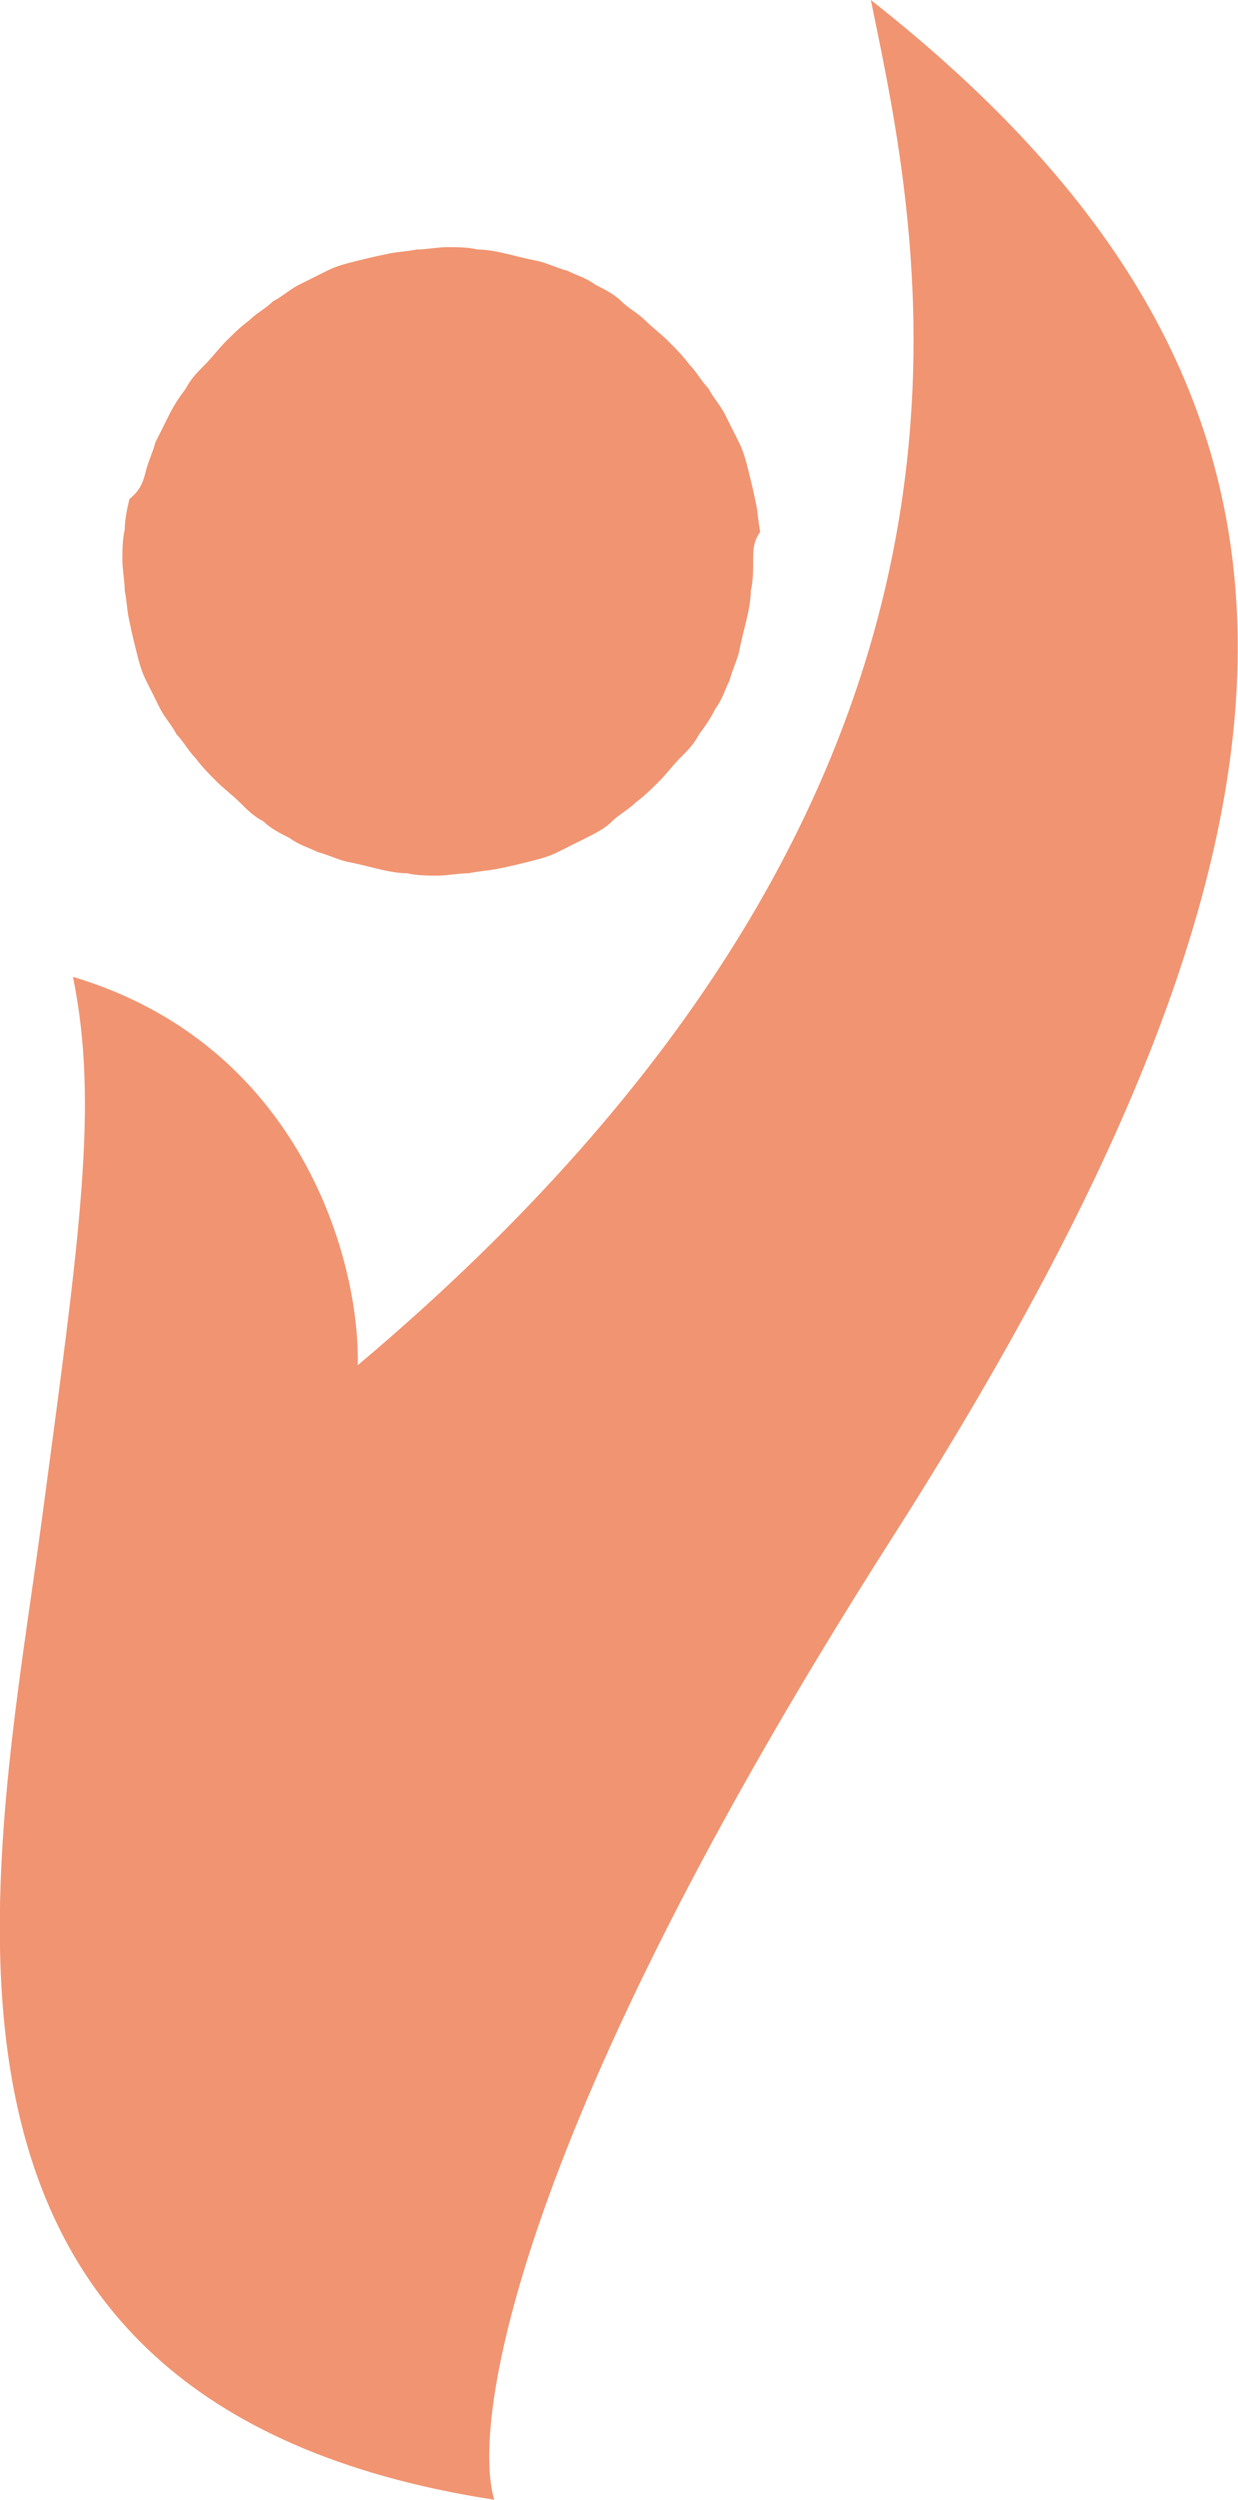
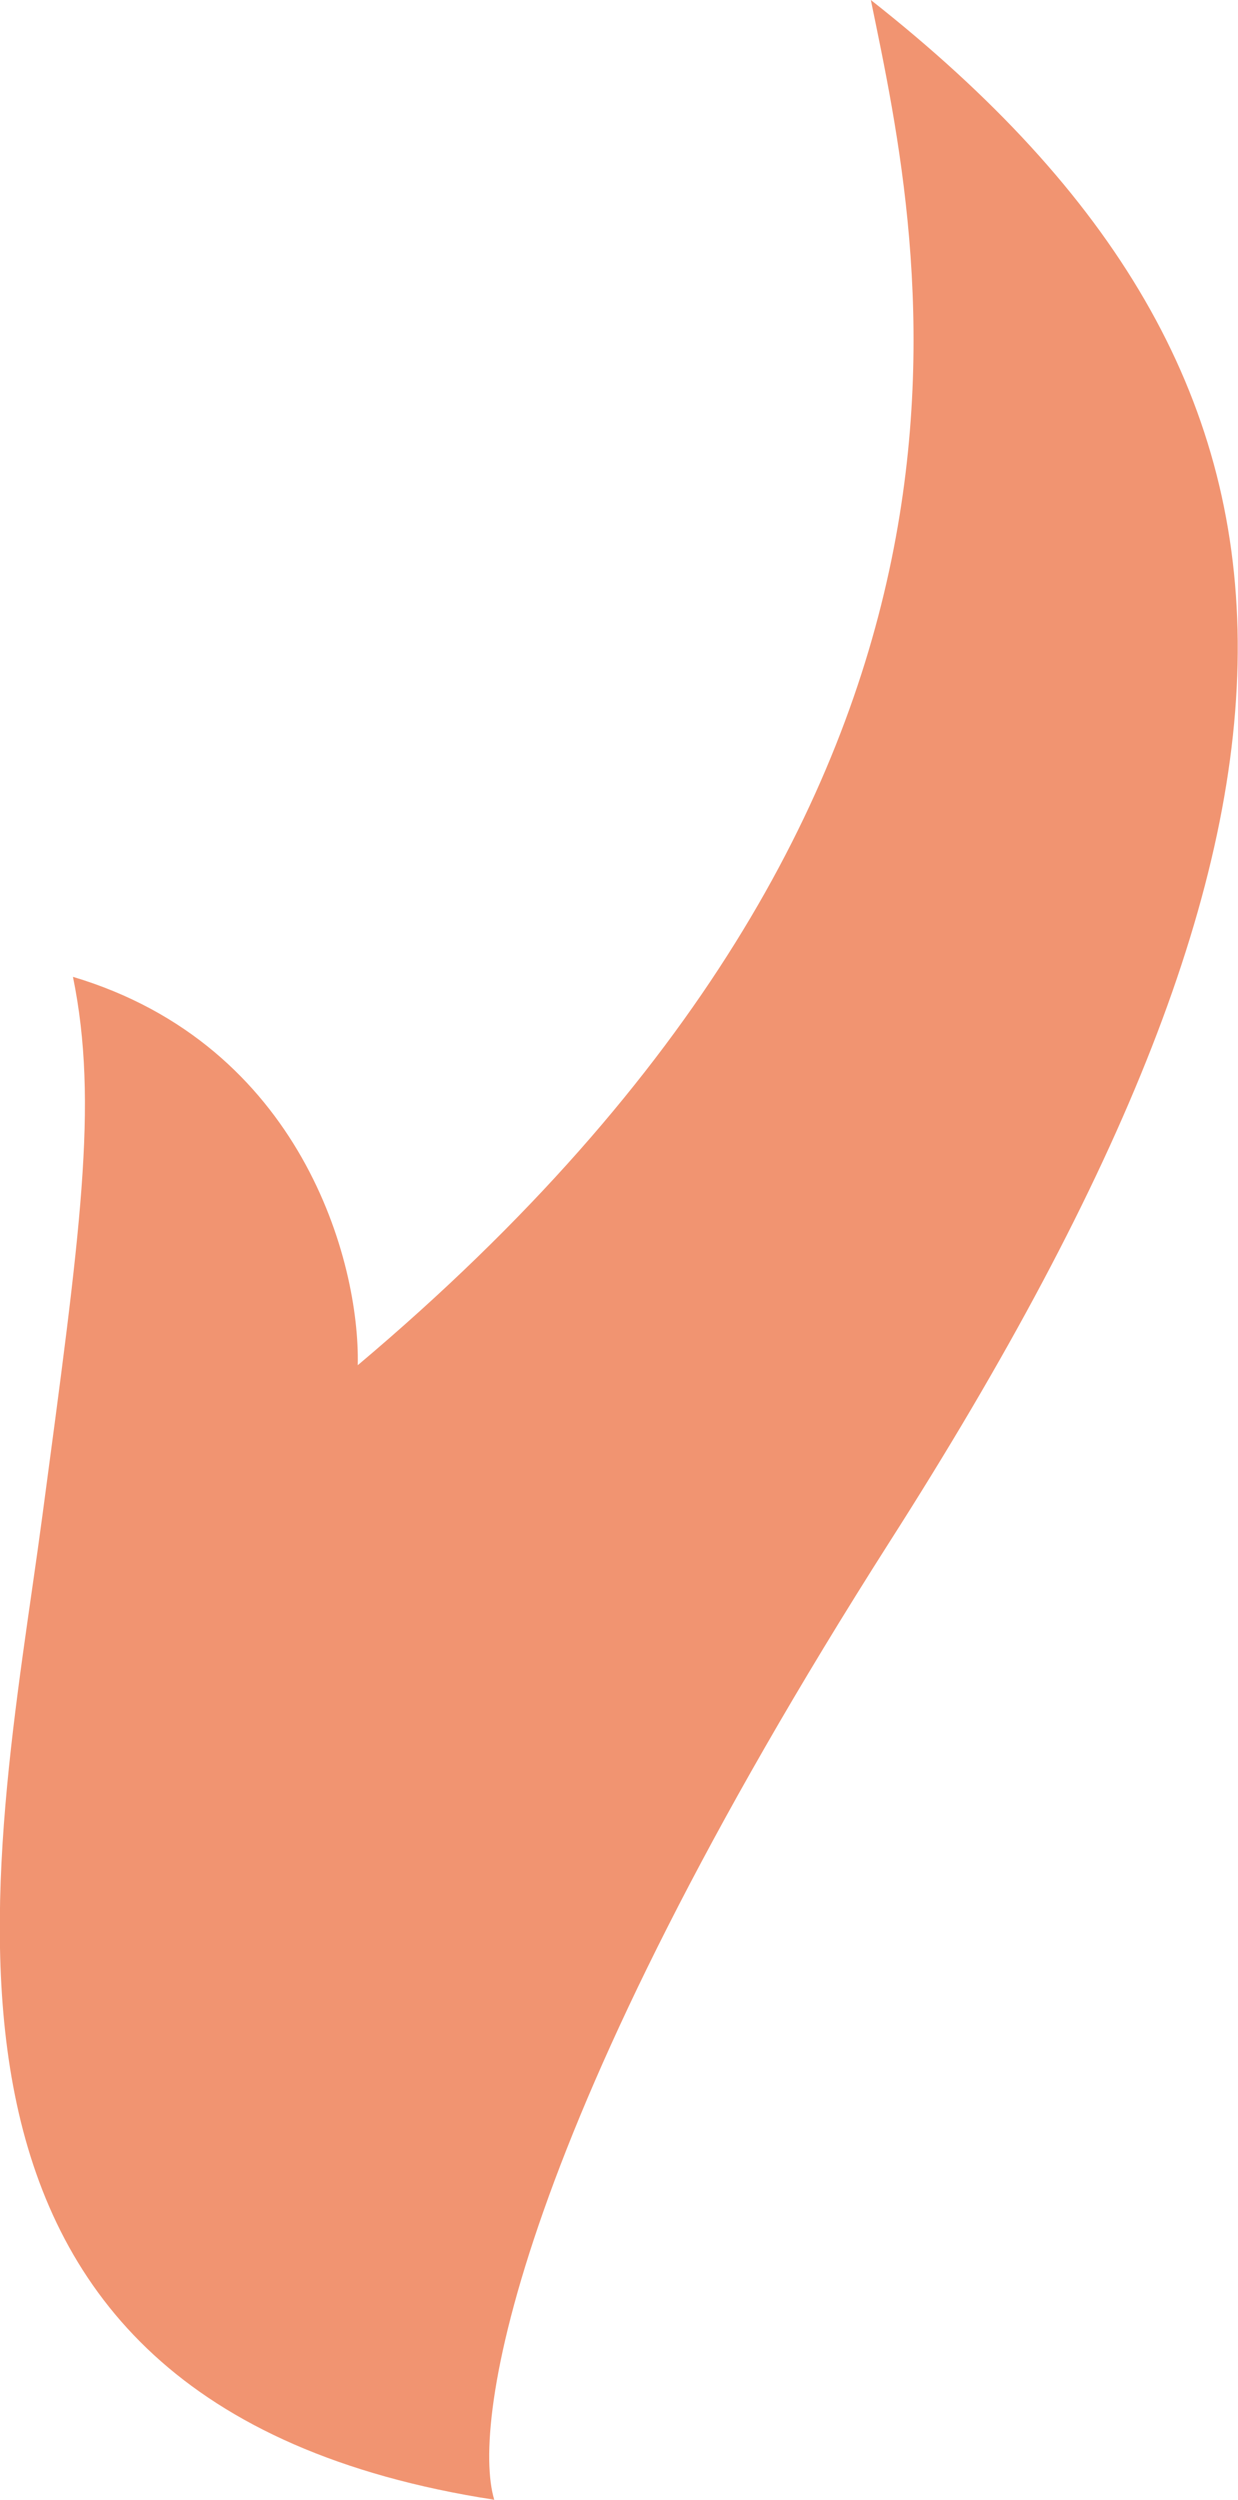
<svg xmlns="http://www.w3.org/2000/svg" id="Layer_1" x="0px" y="0px" viewBox="0 0 52.6 106.2" style="enable-background:new 0 0 52.6 106.2;" xml:space="preserve">
  <style type="text/css">	.st0{fill:#F19471;}</style>
-   <path class="st0" d="M32,23.8c0,0.4,0,0.9-0.1,1.3c0,0.4-0.1,0.9-0.2,1.3c-0.1,0.4-0.2,0.8-0.3,1.3c-0.1,0.4-0.3,0.8-0.4,1.2 c-0.2,0.4-0.3,0.8-0.6,1.2c-0.2,0.4-0.4,0.7-0.7,1.1c-0.2,0.4-0.5,0.7-0.8,1c-0.3,0.3-0.6,0.7-0.9,1c-0.3,0.3-0.6,0.6-1,0.9 c-0.3,0.3-0.7,0.5-1,0.8s-0.7,0.5-1.1,0.7c-0.4,0.2-0.8,0.4-1.2,0.6c-0.4,0.2-0.8,0.3-1.2,0.4c-0.4,0.1-0.8,0.2-1.3,0.3 s-0.8,0.1-1.3,0.2c-0.4,0-0.9,0.1-1.3,0.1c-0.4,0-0.9,0-1.3-0.1c-0.4,0-0.9-0.1-1.3-0.2s-0.8-0.2-1.3-0.3c-0.4-0.1-0.8-0.3-1.2-0.4 c-0.4-0.2-0.8-0.3-1.2-0.6c-0.4-0.2-0.8-0.4-1.1-0.7c-0.4-0.2-0.7-0.5-1-0.8c-0.3-0.3-0.7-0.6-1-0.9c-0.3-0.3-0.6-0.6-0.9-1 c-0.3-0.3-0.5-0.7-0.8-1c-0.2-0.4-0.5-0.7-0.7-1.1c-0.2-0.4-0.4-0.8-0.6-1.2c-0.2-0.4-0.3-0.8-0.4-1.2c-0.1-0.4-0.2-0.8-0.3-1.3 c-0.1-0.4-0.1-0.8-0.2-1.3c0-0.4-0.1-0.9-0.1-1.3s0-0.9,0.1-1.3c0-0.4,0.1-0.9,0.2-1.3C6,20.8,6.1,20.4,6.2,20 c0.1-0.4,0.3-0.8,0.4-1.2C6.8,18.4,7,18,7.2,17.6c0.2-0.4,0.4-0.7,0.7-1.1c0.2-0.4,0.5-0.7,0.8-1s0.6-0.7,0.9-1 c0.3-0.3,0.6-0.6,1-0.9c0.3-0.3,0.7-0.5,1-0.8c0.4-0.2,0.7-0.5,1.1-0.7c0.4-0.2,0.8-0.4,1.2-0.6c0.4-0.2,0.8-0.3,1.2-0.4 c0.4-0.1,0.8-0.2,1.3-0.3c0.4-0.1,0.8-0.1,1.3-0.2c0.4,0,0.9-0.1,1.3-0.1c0.4,0,0.9,0,1.3,0.1c0.4,0,0.9,0.1,1.3,0.2 c0.4,0.1,0.8,0.2,1.3,0.3c0.4,0.1,0.8,0.3,1.2,0.4c0.4,0.2,0.8,0.3,1.2,0.6c0.4,0.2,0.8,0.4,1.1,0.7s0.7,0.5,1,0.8 c0.3,0.3,0.7,0.6,1,0.9c0.3,0.3,0.6,0.6,0.9,1c0.3,0.3,0.5,0.7,0.8,1c0.2,0.4,0.5,0.7,0.7,1.1c0.2,0.4,0.4,0.8,0.6,1.2 c0.2,0.4,0.3,0.8,0.4,1.2c0.1,0.4,0.2,0.8,0.3,1.3c0.1,0.4,0.1,0.8,0.2,1.3C32,23,32,23.4,32,23.8z" />
  <path class="st0" d="M1.8,64.4c1.6-12,2.4-17.5,1.3-22.9c9.7,2.9,12.2,12.1,12.1,16.5C44.4,33.4,39.2,10.7,37,0 c20.7,16.3,20.6,34.5,0.8,65.5C22,90.3,20,102.9,21,106.2C-5.5,102.1-0.2,79.4,1.8,64.4z" />
</svg>